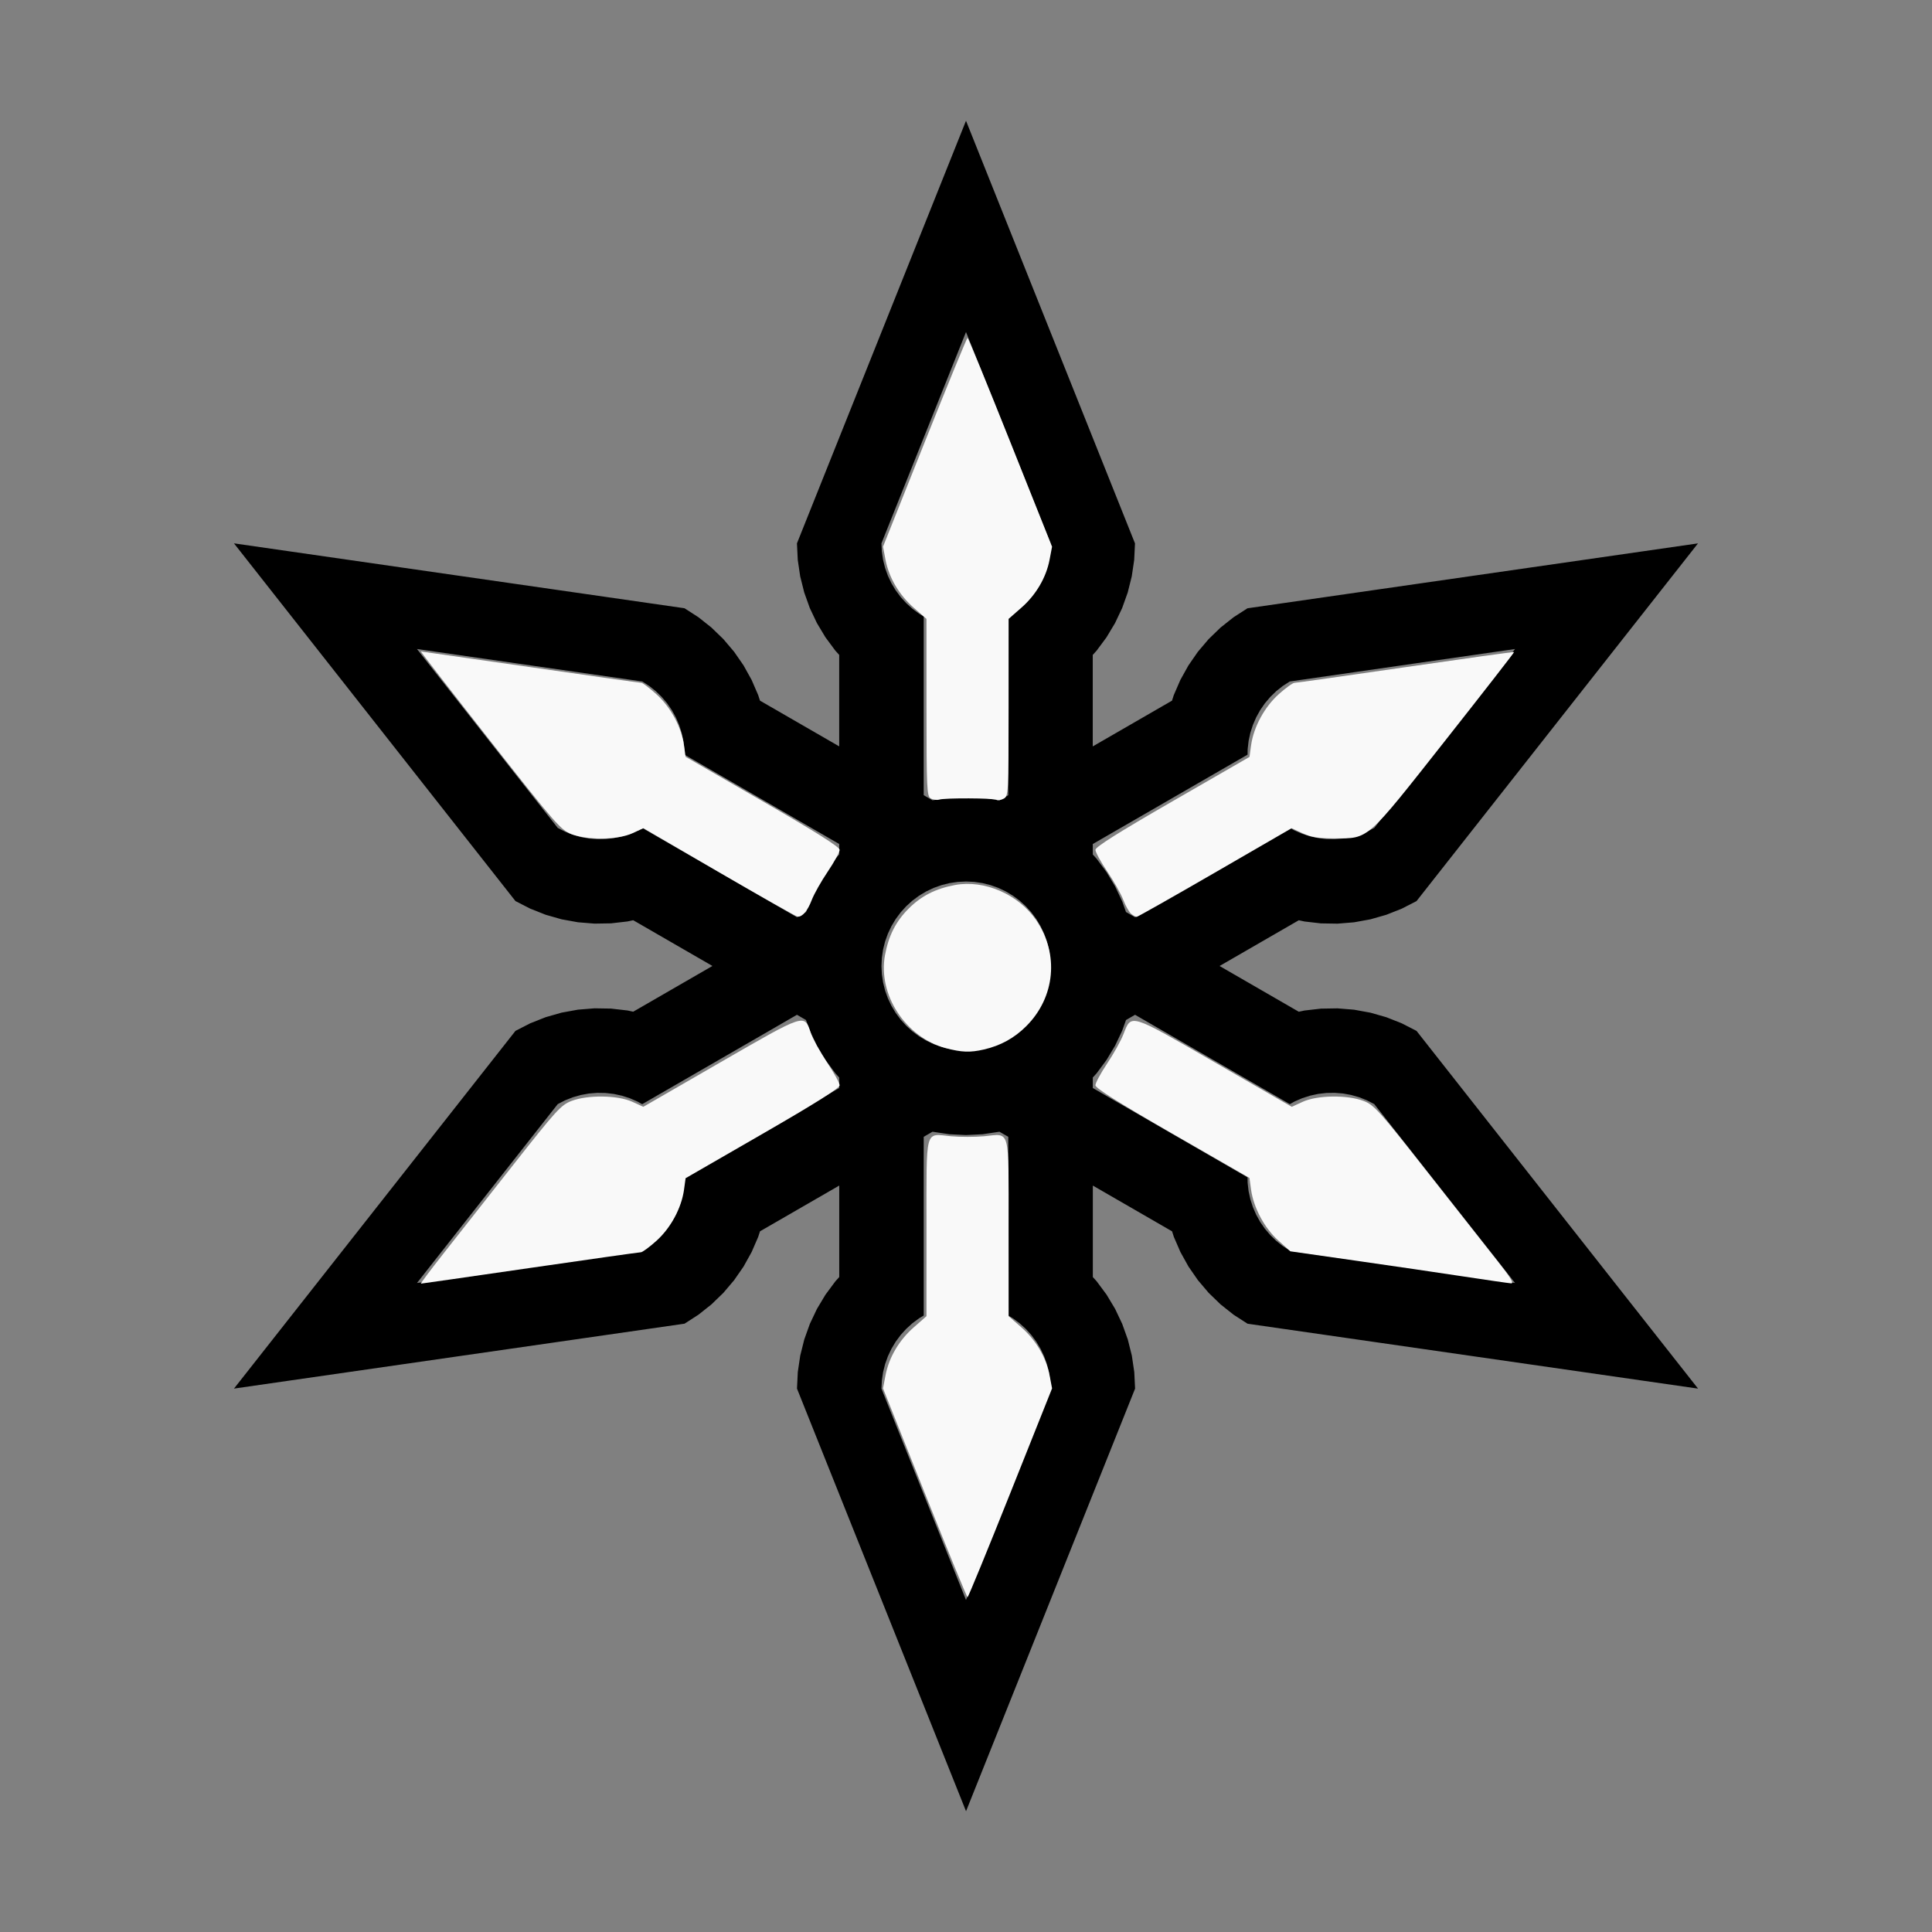
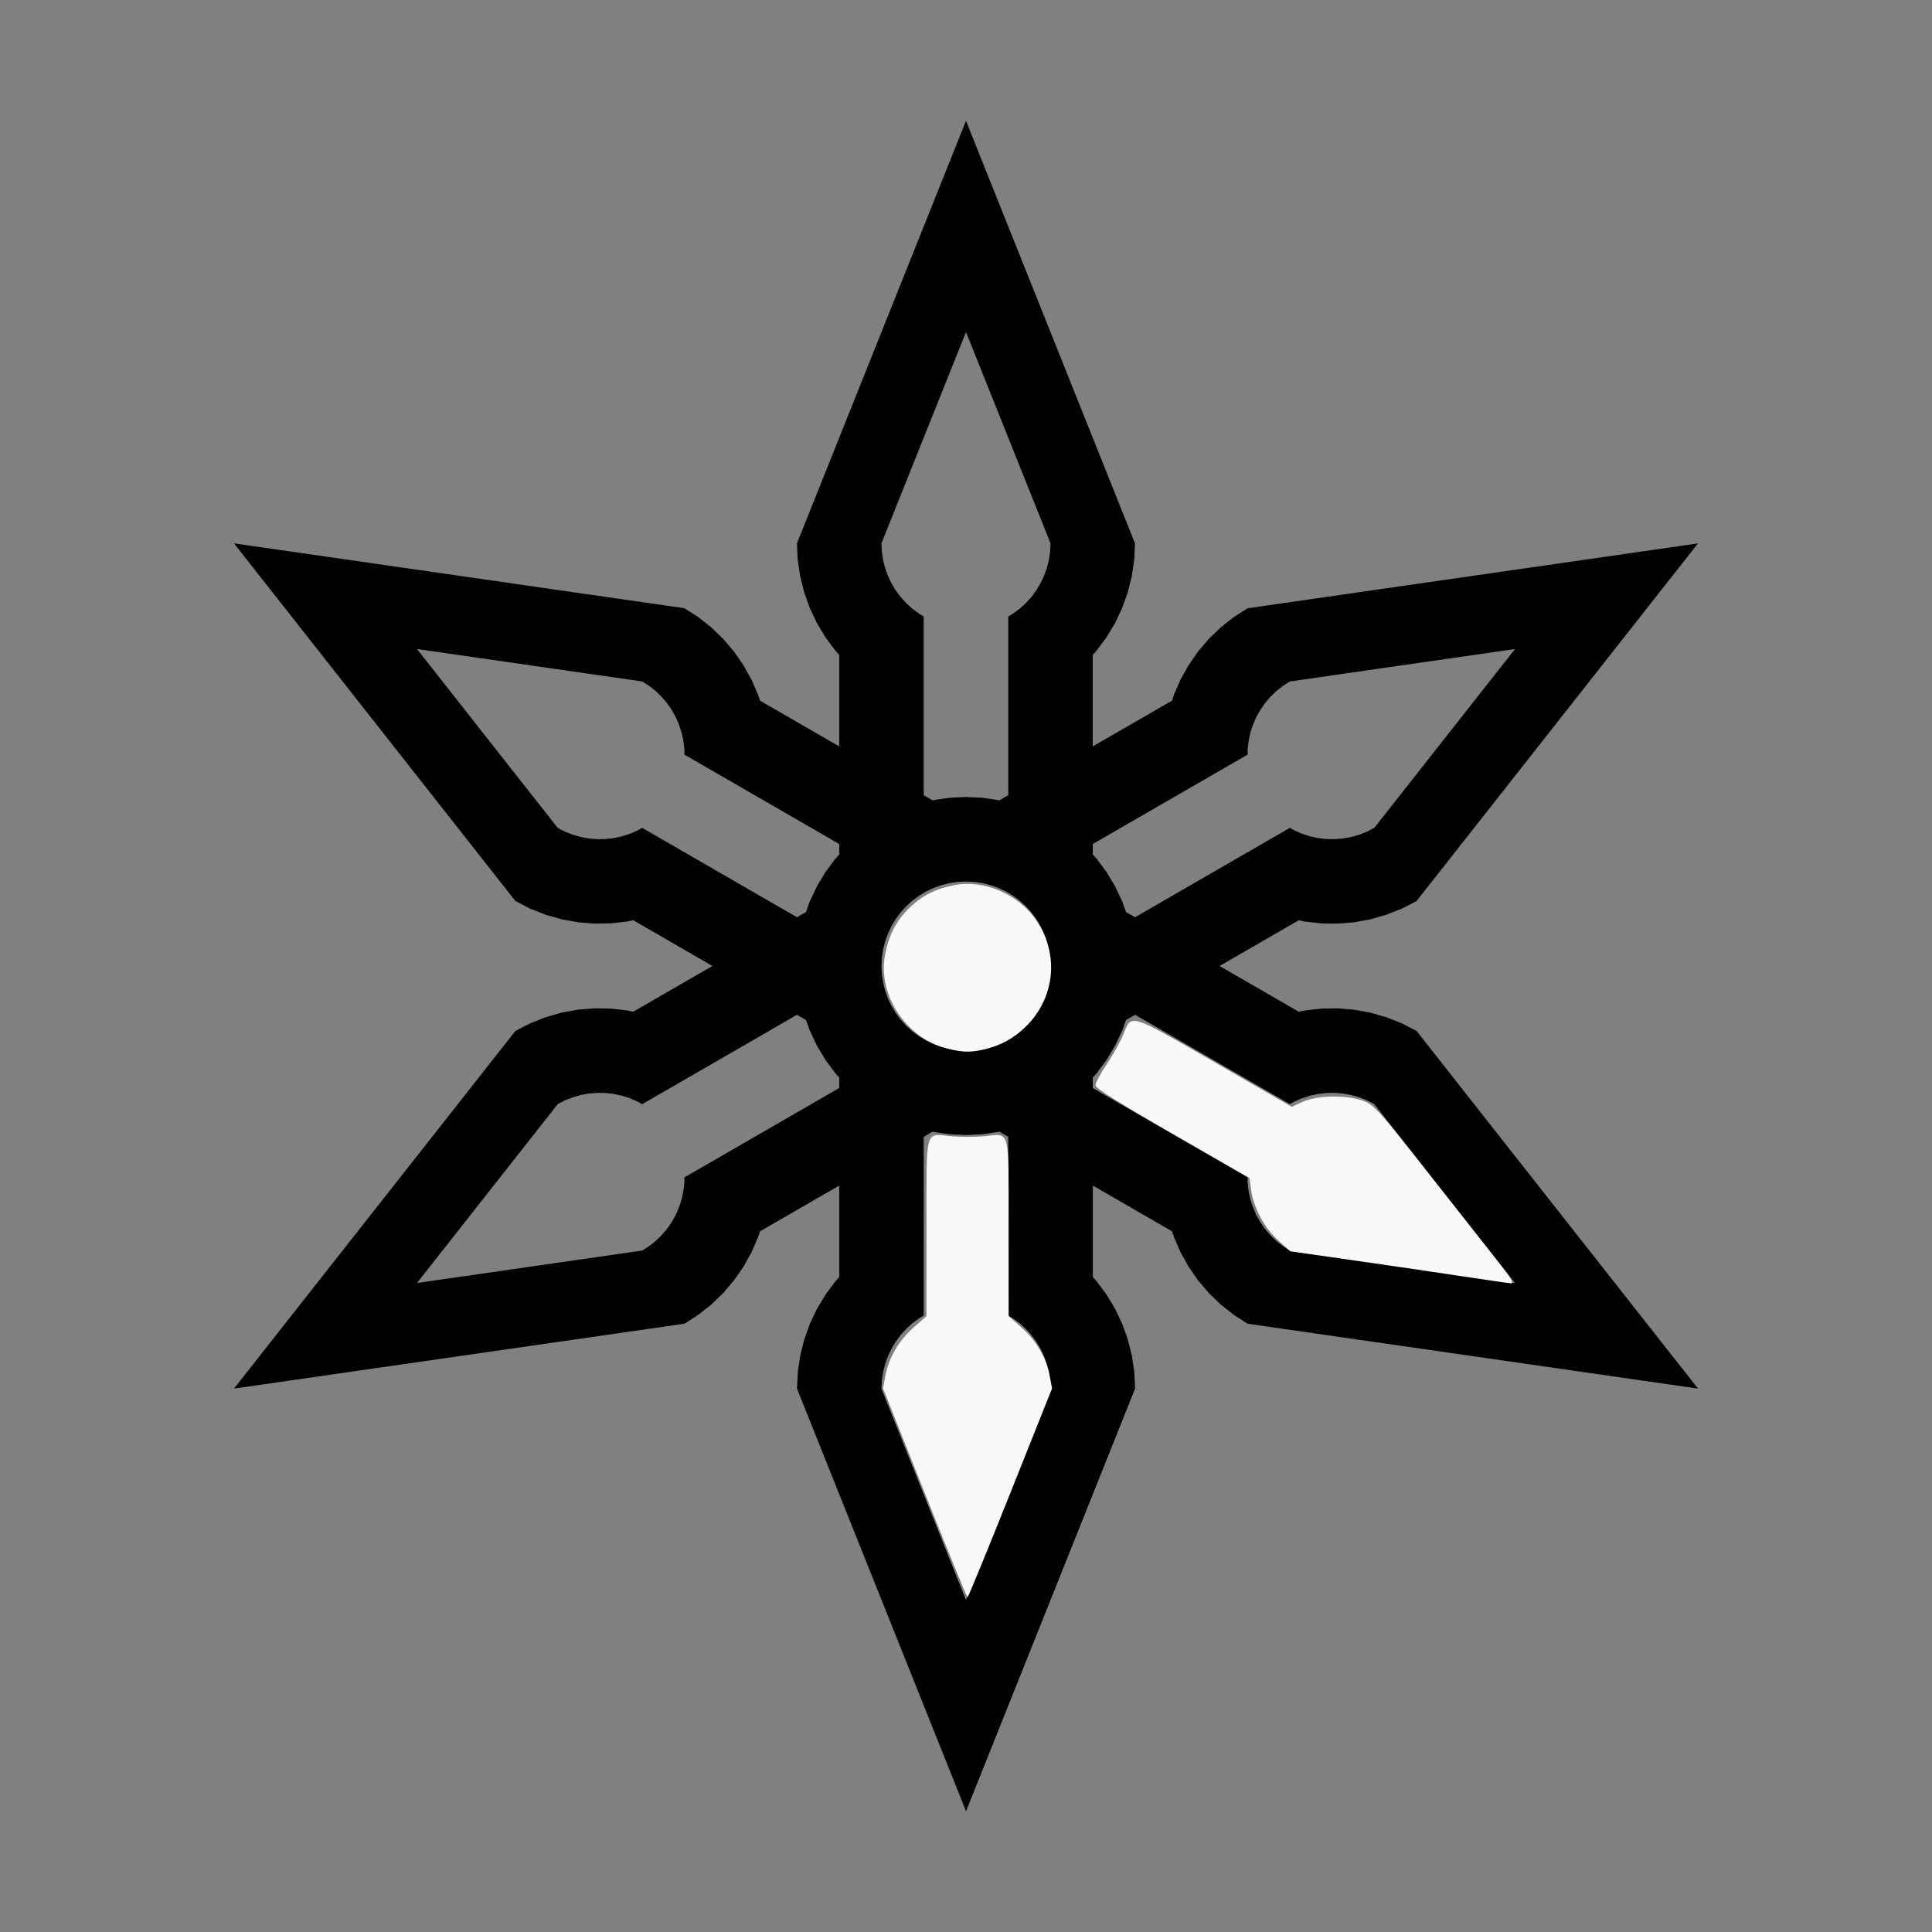
<svg xmlns="http://www.w3.org/2000/svg" xmlns:ns1="http://sodipodi.sourceforge.net/DTD/sodipodi-0.dtd" xmlns:ns2="http://www.inkscape.org/namespaces/inkscape" width="100%" height="100%" viewBox="-95.603 -99 200 200" version="1.1" id="svg1" ns1:docname="wshuriken.svg" ns2:version="1.3 (0e150ed6c4, 2023-07-21)">
  <rect x="-95.603" y="-99" width="200" height="200" fill="#808080" stroke="none" />
  <defs id="defs1" />
  <ns1:namedview id="namedview1" pagecolor="#505050" bordercolor="#ffffff" borderopacity="1" ns2:showpageshadow="0" ns2:pageopacity="0" ns2:pagecheckerboard="1" ns2:deskcolor="#505050" ns2:document-units="mm" ns2:zoom="3.0008282" ns2:cx="99.972402" ns2:cy="99.972402" ns2:window-width="1858" ns2:window-height="1057" ns2:window-x="2214" ns2:window-y="1675" ns2:window-maximized="1" ns2:current-layer="svg1" />
  <title id="title1">svgOutput</title>
  <desc id="desc1">made with tinkercad</desc>
  <path id="path1" d="m 4.397,-86.5 -4.375,10.937 -13.125,32.813 0.084,1.715 0.252,1.699 0.417,1.666 0.578,1.617 0.735,1.552 0.883,1.473 1.023,1.38 0.402,0.444 v 0.147 0.334 0.482 0.614 4.375 3.517 l -4.375,-2.526 -2.898,-1.673 -0.843,-0.487 -0.085,-0.05 -0.184,-0.571 -0.162,-0.373 -0.521,-1.203 -0.449,-0.807 -0.385,-0.694 -0.978,-1.412 -1.111,-1.31 -1.234,-1.194 -1.346,-1.068 -1.443,-0.931 -17.5,-2.521 -29.137,-4.197 -0.002,-4.53e-4 0.006,0.008 7.278,9.249 21.855,27.774 1.528,0.784 1.597,0.632 1.248,0.356 0.403,0.115 1.69,0.307 1.711,0.14 1.718,-0.028 0.736,-0.085 0.97,-0.111 0.587,-0.127 0.128,0.074 0.288,0.166 0.191,0.11 7.594,4.385 -7.594,4.385 -0.522,0.301 -0.085,0.049 h -4.53e-4 l -0.586,-0.127 -0.97,-0.111 -0.736,-0.085 -1.718,-0.028 -1.711,0.14 -1.69,0.307 -1.651,0.472 -1.597,0.632 -1.528,0.784 -7.285,9.259 -21.854,27.772 11.659,-1.68 23.319,-3.359 11.662,-1.68 1.443,-0.931 1.346,-1.068 1.234,-1.194 1.111,-1.31 0.978,-1.412 0.834,-1.501 0.683,-1.576 0.184,-0.571 0.929,-0.536 2.898,-1.673 4.375,-2.526 v 3.517 2.295 2.081 1.025 0.454 0.099 l -0.402,0.444 -1.023,1.38 -0.883,1.473 -0.735,1.552 -0.578,1.617 -0.417,1.666 -0.252,1.699 -0.084,1.715 4.375,10.938 13.125,32.813 4.375,-10.937 8.75,-21.875 4.375,-10.938 -0.084,-1.715 -0.252,-1.699 -0.417,-1.666 -0.578,-1.617 -0.735,-1.552 -0.883,-1.473 -1.023,-1.38 -0.402,-0.444 v -0.148 -0.334 -0.482 -0.614 -4.376 -3.517 l 4.375,2.526 2.898,1.673 0.448,0.259 0.395,0.228 0.086,0.05 0.183,0.571 0.683,1.576 0.834,1.501 0.977,1.412 1.111,1.31 1.234,1.194 1.346,1.068 1.443,0.931 11.661,1.68 34.978,5.039 L 72.891,35.493 59.519,18.5 58.321,16.978 51.036,7.719 49.508,6.935 47.911,6.303 46.26,5.832 44.57,5.524 42.858,5.385 41.141,5.413 40.069,5.536 39.435,5.609 38.848,5.735 38.72,5.661 38.432,5.495 38.24,5.385 30.646,1 l 7.594,-4.385 0.522,-0.301 0.086,-0.049 0.586,0.127 0.634,0.073 1.072,0.123 1.717,0.028 1.711,-0.14 1.69,-0.307 1.651,-0.472 1.597,-0.632 1.528,-0.784 29.139,-37.031 -11.658,1.68 -34.981,5.039 -1.443,0.931 -1.346,1.068 -1.234,1.194 -1.111,1.31 -0.977,1.412 -0.386,0.694 -0.449,0.807 -0.683,1.576 -0.183,0.571 -0.128,0.074 -0.29,0.167 -0.419,0.242 -0.093,0.053 -2.898,1.673 -4.375,2.526 v -3.517 -2.294 -2.081 -1.025 -0.454 -0.099 l 0.402,-0.444 1.023,-1.38 0.582,-0.97 0.301,-0.502 0.735,-1.552 0.578,-1.617 0.417,-1.666 0.252,-1.699 0.084,-1.715 z m 0,21.872 8.752,21.878 h 4.52e-4 l -0.043,0.856 -0.126,0.85 -0.208,0.834 -0.289,0.808 -0.368,0.777 -0.441,0.737 -0.278,0.374 -0.235,0.316 -0.577,0.636 -0.636,0.577 -0.69,0.512 -0.486,0.292 v 0.069 0.194 0.356 0.565 8.171 0.076 0.269 0.233 8.568 l -0.316,0.182 -0.08,0.046 -0.336,0.194 -0.186,0.107 -0.045,-0.011 -1.699,-0.252 -1.715,-0.084 -1.715,0.084 -1.699,0.252 -0.045,0.011 -0.006,-0.004 -0.278,-0.161 -0.318,-0.183 -0.316,-0.183 v -8.568 -0.214 -0.265 -0.098 -8.171 -0.214 -0.35 -0.271 -0.199 -0.118 -0.032 l -0.485,-0.291 -0.69,-0.512 -0.636,-0.577 -0.577,-0.636 -0.512,-0.69 -0.059,-0.098 -0.383,-0.639 -0.367,-0.777 -0.29,-0.808 -0.208,-0.834 -0.126,-0.85 -0.043,-0.856 h 8.75e-4 z m -56.835,32.814 10.196,1.469 13.126,1.891 4.52e-4,-8.75e-4 0.721,0.465 0.673,0.534 0.617,0.598 0.556,0.654 0.489,0.707 0.417,0.751 0.341,0.788 0.263,0.818 0.182,0.839 0.005,0.047 0.093,0.806 0.009,0.567 0.005,0.003 7.47,4.313 0.627,0.362 0.066,0.038 0.232,0.134 0.35,0.202 2.898,1.673 3.904,2.255 0.47,0.272 v 0.12 0.482 0.335 0.147 l -0.402,0.444 -1.023,1.38 -0.883,1.473 -0.735,1.552 -0.395,1.105 v 4.521e-4 l -0.176,0.102 -0.532,0.307 -0.228,0.132 h -4.52e-4 -4.53e-4 l -2.897,-1.673 -1.139,-0.657 -0.136,-0.078 -2.539,-1.466 -0.525,-0.303 -0.37,-0.214 -0.23,-0.132 -0.085,-0.049 -6.07,-3.505 -1.731,-1 -0.17,-0.098 -0.103,-0.06 -0.027,-0.015 -0.496,0.275 -0.789,0.342 -0.818,0.262 -0.383,0.083 -0.456,0.099 -0.853,0.098 -0.859,0.014 -0.856,-0.07 -0.845,-0.154 -0.826,-0.236 -0.799,-0.316 -0.763,-0.391 8.75e-4,-0.002 -4.375,-5.559 z m 113.67,0 -14.571,18.517 8.75e-4,0.002 -0.762,0.391 -0.799,0.316 -0.826,0.236 -0.845,0.154 -0.856,0.07 -0.859,-0.014 -0.853,-0.098 -0.792,-0.171 -0.047,-0.01 -0.818,-0.262 -0.788,-0.342 -0.496,-0.275 -0.06,0.034 -0.169,0.098 -0.309,0.178 -0.507,0.293 -0.804,0.464 -0.184,0.106 -2.349,1.356 -3.721,2.149 -0.066,0.038 -0.232,0.134 -0.424,0.245 -0.657,0.379 -0.958,0.553 -1.37,0.791 -1.317,0.76 -2.897,1.673 h -4.62e-4 l -0.633,-0.366 -0.24,-0.138 -0.064,-0.037 -4.52e-4,-4.521e-4 -0.395,-1.105 -0.735,-1.552 -0.883,-1.473 -1.023,-1.38 -0.402,-0.444 v -0.099 -0.454 -0.53 l 0.184,-0.106 0.58,-0.335 0.748,-0.432 0.95,-0.549 1.914,-1.105 2.898,-1.673 0.562,-0.325 0.085,-0.049 8.097,-4.675 0.005,-0.003 0.009,-0.567 0.093,-0.806 0.005,-0.047 0.182,-0.839 0.263,-0.818 0.341,-0.788 0.417,-0.751 0.489,-0.707 0.556,-0.654 0.617,-0.598 0.673,-0.534 0.721,-0.465 4.52e-4,8.76e-4 z m -56.835,24.064 0.858,0.042 0.85,0.126 0.833,0.209 0.808,0.288 0.776,0.368 0.737,0.441 0.69,0.512 0.636,0.577 0.577,0.636 0.236,0.318 0.276,0.371 0.441,0.737 0.368,0.776 0.288,0.808 0.199,0.79 0.011,0.043 0.126,0.85 0.042,0.857 -0.042,0.857 L 12.979,2.707 12.77,3.54 12.481,4.349 12.114,5.125 11.673,5.861 11.397,6.233 11.26,6.418 11.161,6.551 10.584,7.187 9.948,7.764 9.259,8.275 8.522,8.717 7.746,9.084 6.937,9.373 6.104,9.582 5.255,9.708 4.397,9.75 4.229,9.742 3.54,9.708 2.69,9.582 1.857,9.373 1.048,9.084 0.272,8.717 l -0.737,-0.441 -0.69,-0.512 -0.636,-0.577 -0.577,-0.636 -0.099,-0.133 -0.413,-0.557 -0.061,-0.101 -0.381,-0.636 -0.367,-0.776 -0.289,-0.808 -0.209,-0.833 -0.126,-0.85 -0.042,-0.857 0.042,-0.857 0.126,-0.85 0.01,-0.043 0.199,-0.79 0.289,-0.808 0.367,-0.776 0.381,-0.636 0.061,-0.101 0.512,-0.689 0.577,-0.636 0.636,-0.577 0.69,-0.512 0.737,-0.441 0.776,-0.368 0.808,-0.288 0.833,-0.209 0.85,-0.126 0.69,-0.034 z M -13.103,6.051 h 4.53e-4 l 0.255,0.147 0.378,0.219 0.002,9.012e-4 0.302,0.174 0.395,1.105 0.735,1.552 0.883,1.473 1.023,1.38 0.402,0.444 v 0.099 0.454 0.487 0.044 l -4.375,2.526 -2.898,1.673 -0.562,0.325 -0.085,0.049 -0.627,0.362 -7.47,4.313 -0.005,0.003 -0.009,0.567 -0.098,0.853 -0.182,0.839 -0.263,0.818 -0.341,0.788 -0.417,0.751 -0.294,0.425 -0.195,0.282 -0.556,0.654 -0.617,0.598 -0.673,0.534 -0.721,0.465 -4.53e-4,-0.001 -23.322,3.36 14.571,-18.517 -8.75e-4,-0.001 0.763,-0.391 0.799,-0.316 0.826,-0.235 0.845,-0.154 0.856,-0.07 0.859,0.014 0.853,0.098 0.456,0.099 0.383,0.083 0.818,0.262 0.789,0.342 0.496,0.275 0.06,-0.034 0.169,-0.098 0.309,-0.178 1.494,-0.863 2.349,-1.356 3.721,-2.149 0.065,-0.038 0.232,-0.133 0.424,-0.245 0.658,-0.379 0.958,-0.553 1.369,-0.791 0.043,-0.025 1.274,-0.736 z m 35.001,0 h 4.53e-4 l 2.897,1.673 4.708,2.718 0.229,0.132 0.085,0.049 5.13,2.962 0.94,0.542 0.37,0.213 0.452,0.261 0.372,0.215 0.303,0.175 0.235,0.135 0.17,0.099 0.103,0.06 0.027,0.015 0.496,-0.275 0.788,-0.342 0.818,-0.262 0.047,-0.01 0.792,-0.171 0.853,-0.098 0.859,-0.014 0.856,0.07 0.845,0.154 0.826,0.235 0.799,0.316 0.762,0.391 -8.75e-4,0.001 2.521,3.204 12.05,15.314 -23.322,-3.36 -4.51e-4,0.001 -0.721,-0.465 -0.673,-0.534 -0.617,-0.598 -0.556,-0.654 -0.195,-0.282 -0.294,-0.425 -0.417,-0.751 -0.341,-0.788 -0.263,-0.818 -0.182,-0.839 -0.098,-0.853 -0.009,-0.567 -0.005,-0.003 -7.582,-4.378 L 25.442,18.203 25.377,18.166 25.144,18.031 24.795,17.829 21.897,16.156 17.993,13.902 17.522,13.63 v -0.044 -0.893 -0.147 l 0.402,-0.444 1.023,-1.38 0.883,-1.473 0.735,-1.552 0.396,-1.105 0.176,-0.102 0.125,-0.072 z M 0.937,18.153 l 0.045,0.011 1.699,0.252 1.715,0.084 1.715,-0.084 1.699,-0.252 0.045,-0.011 0.006,0.004 0.278,0.161 0.318,0.183 0.316,0.182 v 8.568 0.215 0.264 0.099 8.171 0.214 0.35 0.271 0.199 0.118 0.032 l 0.486,0.291 0.69,0.512 0.636,0.577 0.577,0.636 0.235,0.316 0.278,0.374 0.441,0.737 0.368,0.777 0.289,0.808 0.208,0.834 0.126,0.85 0.043,0.856 h -4.56e-4 L 4.397,66.628 -4.355,44.75 h -8.75e-4 l 0.043,-0.856 0.126,-0.85 0.208,-0.834 0.29,-0.808 0.367,-0.777 0.383,-0.639 0.059,-0.098 0.512,-0.69 0.577,-0.636 0.636,-0.577 0.69,-0.512 0.485,-0.291 v -0.068 -0.194 -0.356 -0.566 -8.171 -0.075 -0.269 -0.234 -8.567 l 0.316,-0.183 0.08,-0.046 0.336,-0.194 z" style="stroke-width:0.875" />
-   <path style="fill:#f9f9f9;stroke-width:0.944;stroke-opacity:0" d="m 173.077,489.89 c 5.005,-6.35 17.335,-22.018 27.402,-34.817 16.75,-21.297 18.677,-23.416 22.725,-24.978 6.345,-2.448 18.11,-2.297 23.803,0.306 l 4.299,1.966 30.078,-17.361 c 33.305,-19.224 32.845,-19.074 35.332,-11.539 0.732,2.219 3.573,7.383 6.312,11.476 2.739,4.092 4.974,8.156 4.967,9.03 -0.009,1.09 -9.465,7.04 -30.093,18.936 l -30.08,17.347 -0.618,4.494 c -0.98,7.123 -5.216,14.967 -10.79,19.978 -2.726,2.451 -5.455,4.456 -6.064,4.456 -0.609,0 -20.085,2.757 -43.279,6.127 -23.194,3.37 -42.379,6.127 -42.632,6.127 -0.253,0 3.634,-5.196 8.639,-11.546 z" id="path2" transform="matrix(0.265,0,0,0.265,-95.603,-99)" />
-   <path style="fill:#f9f9f9;stroke-width:0.944;stroke-opacity:0" d="m 280.961,340.757 -29.609,-17.221 -4.323,1.976 c -5.716,2.613 -17.469,2.77 -23.824,0.317 -4.125,-1.592 -6.252,-4.037 -31.785,-36.524 -15.051,-19.15 -27.196,-34.818 -26.989,-34.818 0.206,0 19.461,2.757 42.787,6.127 23.326,3.37 42.823,6.127 43.326,6.127 0.503,0 3.144,2.005 5.87,4.456 5.569,5.007 9.81,12.855 10.787,19.961 l 0.616,4.477 30.087,17.364 c 21.038,12.142 30.09,17.852 30.095,18.986 0.005,0.892 -2.079,4.709 -4.631,8.483 -2.552,3.774 -5.369,8.77 -6.262,11.103 -1.632,4.266 -3.688,6.679 -5.538,6.502 -0.549,-0.052 -14.322,-7.845 -30.607,-17.316 z" id="path3" transform="matrix(0.265,0,0,0.265,-95.603,-99)" />
-   <path style="fill:#f9f9f9;stroke-width:0.944;stroke-opacity:0" d="m 363.588,311.9 c -1.523,-0.88 -1.65,-3.599 -1.661,-35.545 l -0.012,-34.592 -4.946,-4.337 c -5.773,-5.062 -9.737,-11.812 -11.073,-18.857 l -0.95,-5.008 16.272,-40.791 c 8.95,-22.435 16.484,-40.791 16.743,-40.791 0.259,0 7.794,18.356 16.743,40.791 l 16.272,40.791 -0.95,5.008 c -1.336,7.045 -5.3,13.795 -11.073,18.857 l -4.946,4.337 -0.012,34.606 c -0.012,33.753 -0.059,34.631 -1.916,35.625 -1.048,0.561 -2.317,0.765 -2.82,0.453 -1.136,-0.702 -20.09,-0.783 -22.364,-0.095 -0.912,0.276 -2.401,0.073 -3.308,-0.452 z" id="path4" transform="matrix(0.265,0,0,0.265,-95.603,-99)" />
-   <path style="fill:#f9f9f9;stroke-width:0.944;stroke-opacity:0" d="m 441.899,356.99 c -0.802,-0.648 -2.189,-3.087 -3.081,-5.42 -0.892,-2.333 -3.71,-7.329 -6.262,-11.103 -2.552,-3.774 -4.637,-7.591 -4.634,-8.483 0.004,-1.135 9.022,-6.818 30.092,-18.96 l 30.087,-17.339 0.619,-4.502 c 0.981,-7.13 5.215,-14.974 10.791,-19.986 2.726,-2.451 5.511,-4.456 6.189,-4.456 0.678,0 20.211,-2.759 43.407,-6.132 23.196,-3.373 42.258,-6.023 42.361,-5.891 0.102,0.133 -12.028,15.722 -26.956,34.644 -31.086,39.402 -29.656,38.142 -43.282,38.15 -6.168,0.004 -9.007,-0.454 -12.337,-1.987 l -4.325,-1.991 -29.934,17.317 c -16.464,9.524 -30.236,17.317 -30.605,17.317 -0.369,0 -1.327,-0.53 -2.129,-1.178 z" id="path5" transform="matrix(0.265,0,0,0.265,-95.603,-99)" />
  <path style="fill:#f9f9f9;stroke-width:0.944;stroke-opacity:0" d="m 571.656,498.636 c -9.331,-1.422 -28.358,-4.213 -42.282,-6.203 l -25.316,-3.618 -4.751,-4.272 c -5.376,-4.833 -9.621,-12.787 -10.592,-19.844 l -0.625,-4.544 -30.084,-17.297 c -21.107,-12.135 -30.085,-17.781 -30.086,-18.918 -0.001,-0.892 2.06,-4.709 4.579,-8.483 2.52,-3.774 5.383,-8.923 6.362,-11.443 3.135,-8.066 2.126,-8.377 35.681,10.992 l 30.078,17.361 4.299,-1.966 c 5.694,-2.603 17.458,-2.754 23.806,-0.304 4.079,1.574 6.03,3.75 24.921,27.805 11.273,14.354 23.615,30.021 27.427,34.816 4.933,6.205 6.444,8.688 5.24,8.611 -0.93,-0.059 -9.326,-1.271 -18.657,-2.693 z" id="path6" transform="matrix(0.265,0,0,0.265,-95.603,-99)" />
  <path style="fill:#f9f9f9;stroke-width:0.944;stroke-opacity:0" d="m 361.219,583.152 -16.272,-40.791 0.95,-5.008 c 1.336,-7.045 5.3,-13.795 11.073,-18.857 l 4.946,-4.337 0.012,-34.606 c 0.014,-39.775 -0.838,-36.634 9.673,-35.679 3.499,0.318 9.225,0.318 12.724,0 10.511,-0.956 9.659,-4.096 9.673,35.679 l 0.012,34.606 4.946,4.337 c 5.773,5.062 9.737,11.812 11.073,18.857 l 0.95,5.008 -16.272,40.791 c -8.95,22.435 -16.484,40.791 -16.743,40.791 -0.259,0 -7.794,-18.356 -16.743,-40.791 z" id="path7" transform="matrix(0.265,0,0,0.265,-95.603,-99)" />
  <path style="fill:#f9f9f9;stroke-width:0.944;stroke-opacity:0" d="m 369.479,409.449 c -15.699,-4.173 -26.632,-20.905 -23.757,-36.362 1.413,-7.599 4.241,-13.162 9.222,-18.144 4.981,-4.981 10.544,-7.809 18.144,-9.222 11.432,-2.126 24.744,3.632 31.655,13.693 9.057,13.184 7.496,30.109 -3.82,41.424 -4.673,4.673 -10.028,7.627 -16.559,9.133 -5.387,1.243 -8.676,1.127 -14.884,-0.523 z" id="path8" transform="matrix(0.265,0,0,0.265,-95.603,-99)" />
</svg>